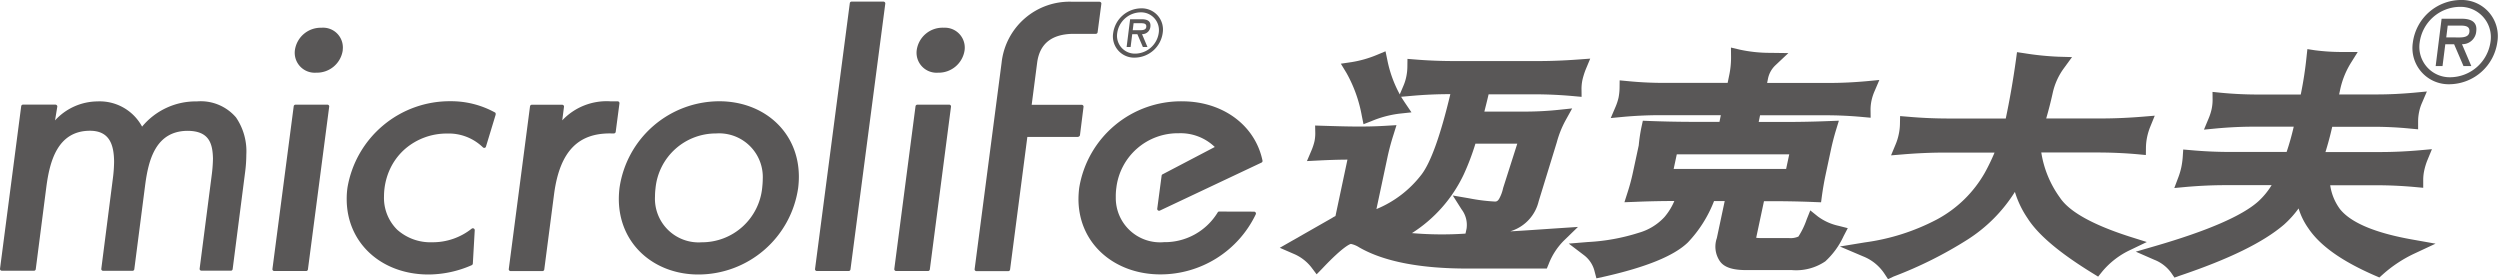
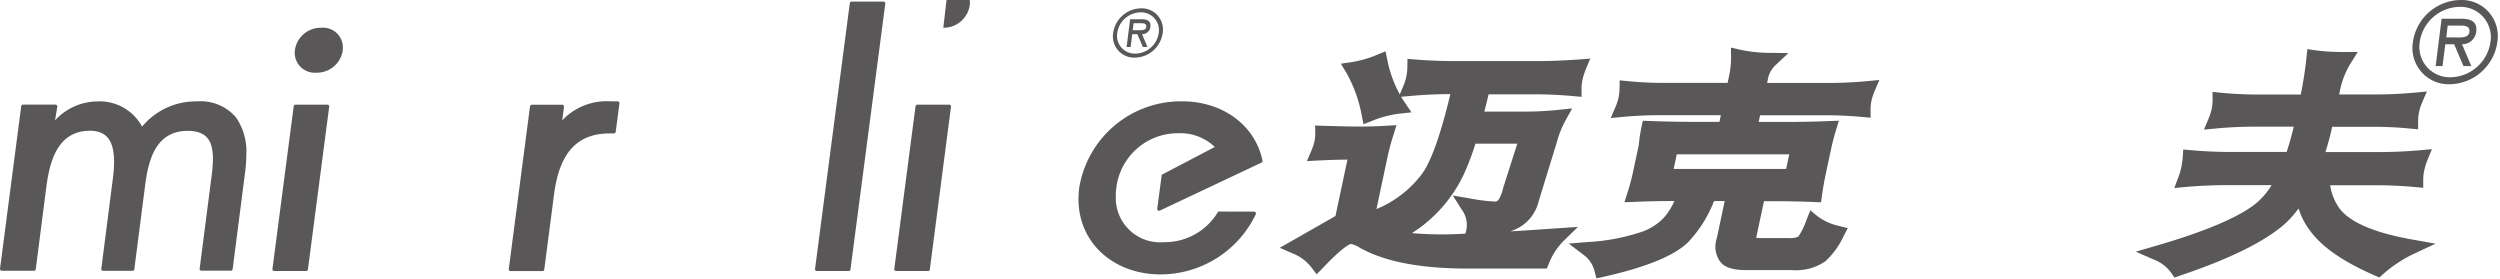
<svg xmlns="http://www.w3.org/2000/svg" width="215" height="24" viewBox="0 0 215 24">
  <defs>
    <clipPath id="clip-logo">
      <rect width="215" height="24" />
    </clipPath>
  </defs>
  <g id="logo" clip-path="url(#clip-logo)">
    <g id="Group_1" data-name="Group 1" transform="translate(-0.005)">
      <g id="Group_2113" data-name="Group 2113" transform="translate(0.005 0.138)">
        <path id="Path_15373" data-name="Path 15373" d="M230.381,3l-.075.595h.364c.327,0,.762.054.8-.272.038-.306-.214-.327-.5-.327h-.586Zm1.193,2.043h-.394l-.473-1.1h-.444l-.138,1.1h-.343l.3-2.387h1c.435,0,.8.126.745.628a.7.7,0,0,1-.72.653Zm-2.6-1.206a1.533,1.533,0,0,0,1.562,1.775,2.068,2.068,0,0,0,2.006-1.775,1.533,1.533,0,0,0-1.558-1.775,2.062,2.062,0,0,0-2.01,1.775m-.348,0a2.455,2.455,0,0,1,2.395-2.119,1.822,1.822,0,0,1,1.863,2.119,2.454,2.454,0,0,1-2.391,2.119,1.824,1.824,0,0,1-1.867-2.119" transform="translate(-132.892 -1.138)" fill="#595757" />
        <path id="Path_15374" data-name="Path 15374" d="M64.681,7.4a1.7,1.7,0,0,0-1.838-1.7.038.038,0,0,0-.021,0,2.243,2.243,0,0,0-2.265,1.913,1.716,1.716,0,0,0,1.826,1.951,2.245,2.245,0,0,0,2.286-1.913c0-.092.013-.172.013-.26" transform="translate(-35.194 -3.452)" fill="#595757" />
        <path id="Path_15375" data-name="Path 15375" d="M60.684,21.5H57.942a.158.158,0,0,0-.155.138l-1.83,13.993a.139.139,0,0,0,.038.121.163.163,0,0,0,.117.054h2.742a.154.154,0,0,0,.155-.134l1.83-14a.139.139,0,0,0-.038-.121.156.156,0,0,0-.117-.054" transform="translate(-32.528 -12.636)" fill="#595757" />
        <path id="Path_15376" data-name="Path 15376" d="M113.541,23.573a.158.158,0,0,0,.155-.138l.322-2.449a.153.153,0,0,0-.038-.121.148.148,0,0,0-.117-.054h-.62a5.242,5.242,0,0,0-4.145,1.637l.151-1.168a.153.153,0,0,0-.038-.121.17.17,0,0,0-.117-.054h-2.613a.158.158,0,0,0-.155.138L104.5,35.234a.139.139,0,0,0,.038.121.148.148,0,0,0,.117.054h2.742a.154.154,0,0,0,.155-.134l.85-6.532c.507-3.752,2.165-5.154,4.74-5.171Z" transform="translate(-60.745 -12.235)" fill="#595757" />
-         <path id="Path_15377" data-name="Path 15377" d="M135.773,20.8a8.685,8.685,0,0,0-8.6,7.424,7.979,7.979,0,0,0-.063.988c.008,3.877,3.036,6.477,6.821,6.486a8.681,8.681,0,0,0,8.6-7.428,7.979,7.979,0,0,0,.063-.988c-.008-3.877-3.04-6.473-6.821-6.482m3.668,7.428a5.206,5.206,0,0,1-5.2,4.7,3.757,3.757,0,0,1-4.02-3.948,5.97,5.97,0,0,1,.046-.712,5.212,5.212,0,0,1,5.2-4.7,3.757,3.757,0,0,1,4.02,3.948c0,.23-.021.465-.046.712" transform="translate(-73.891 -12.229)" fill="#595757" />
        <path id="Path_15378" data-name="Path 15378" d="M173.294.33h-2.742a.155.155,0,0,0-.155.138l-2.99,22.857a.139.139,0,0,0,.038.121.17.17,0,0,0,.117.054H170.3a.161.161,0,0,0,.155-.138L173.449.506a.152.152,0,0,0-.038-.121.17.17,0,0,0-.117-.054" transform="translate(-97.314 -0.33)" fill="#595757" />
        <path id="Path_15379" data-name="Path 15379" d="M188.412,21.5h-2.742a.161.161,0,0,0-.155.138l-1.826,13.993a.142.142,0,0,0,.042.121.156.156,0,0,0,.117.054h2.742a.158.158,0,0,0,.155-.134l1.821-14a.153.153,0,0,0-.038-.121.156.156,0,0,0-.117-.054" transform="translate(-106.78 -12.636)" fill="#595757" />
-         <path id="Path_15380" data-name="Path 15380" d="M190.563,5.69h-.021A2.243,2.243,0,0,0,188.277,7.6,1.719,1.719,0,0,0,190.1,9.559a2.256,2.256,0,0,0,2.29-1.913,1.729,1.729,0,0,0,.017-.251,1.711,1.711,0,0,0-1.842-1.7" transform="translate(-109.437 -3.446)" fill="#595757" />
+         <path id="Path_15380" data-name="Path 15380" d="M190.563,5.69h-.021a2.256,2.256,0,0,0,2.29-1.913,1.729,1.729,0,0,0,.017-.251,1.711,1.711,0,0,0-1.842-1.7" transform="translate(-109.437 -3.446)" fill="#595757" />
        <path id="Path_15381" data-name="Path 15381" d="M16.944,20.83A5.988,5.988,0,0,0,12.225,23,4.141,4.141,0,0,0,8.385,20.83a5,5,0,0,0-3.647,1.633l.193-1.172a.136.136,0,0,0-.038-.126.168.168,0,0,0-.117-.059H1.983a.158.158,0,0,0-.155.138L.007,35.217a.139.139,0,0,0,.038.121.163.163,0,0,0,.117.054H2.925a.151.151,0,0,0,.155-.134l.913-7.093c.281-2.119.934-4.819,3.764-4.811C9.445,23.363,9.8,24.586,9.817,26a11.771,11.771,0,0,1-.1,1.415l-1,7.809a.139.139,0,0,0,.038.121.163.163,0,0,0,.117.054H11.4a.154.154,0,0,0,.155-.134l.938-7.273c.281-2.119.9-4.635,3.672-4.631,1.8.021,2.127,1.051,2.156,2.387a12.763,12.763,0,0,1-.117,1.486l-1.03,7.98a.139.139,0,0,0,.038.121.17.17,0,0,0,.117.054h2.529a.154.154,0,0,0,.155-.134l1.076-8.374a11.889,11.889,0,0,0,.1-1.474,5.156,5.156,0,0,0-.888-3.2,3.989,3.989,0,0,0-3.354-1.378" transform="translate(-0.005 -12.247)" fill="#595757" />
-         <path id="Path_15382" data-name="Path 15382" d="M209.172,11.941a.163.163,0,0,0,.075-.113l.306-2.433a.142.142,0,0,0-.042-.121.163.163,0,0,0-.117-.054h-4.3l.473-3.643c.234-1.7,1.348-2.441,3.111-2.458h1.93a.154.154,0,0,0,.155-.134l.322-2.449a.139.139,0,0,0-.038-.121.163.163,0,0,0-.117-.054H208.62A5.876,5.876,0,0,0,202.507,5.6l-2.32,17.753a.139.139,0,0,0,.038.121.163.163,0,0,0,.117.054h2.738a.158.158,0,0,0,.155-.134l1.486-11.41h4.342a.258.258,0,0,0,.109-.042" transform="translate(-116.369 -0.347)" fill="#595757" />
        <path id="Path_15383" data-name="Path 15383" d="M230.446,20.81a8.867,8.867,0,0,0-8.86,7.419,7.769,7.769,0,0,0-.067,1.11c.075,3.814,3.178,6.348,7.026,6.356a9.091,9.091,0,0,0,8.223-5.171.16.16,0,0,0-.013-.151.166.166,0,0,0-.134-.075l-3-.008a.143.143,0,0,0-.13.075,5.324,5.324,0,0,1-4.622,2.558,3.809,3.809,0,0,1-4.141-3.86,5.216,5.216,0,0,1,.046-.8,5.321,5.321,0,0,1,5.368-4.706,4.237,4.237,0,0,1,3.1,1.181l-4.472,2.341a.151.151,0,0,0-.1.121l-.377,2.843a.153.153,0,0,0,.063.147.161.161,0,0,0,.155.021l8.743-4.128a.155.155,0,0,0,.092-.172c-.649-3.1-3.484-5.1-6.9-5.1" transform="translate(-128.77 -12.235)" fill="#595757" />
-         <path id="Path_15384" data-name="Path 15384" d="M83.947,21.749a7.813,7.813,0,0,0-3.8-.959,8.918,8.918,0,0,0-8.868,7.428,6.841,6.841,0,0,0-.067.959v.033c0,3.752,2.96,6.477,7.03,6.482a9.334,9.334,0,0,0,3.718-.8.168.168,0,0,0,.1-.138l.163-2.864v-.013a.158.158,0,0,0-.088-.142h0a.143.143,0,0,0-.075-.017.161.161,0,0,0-.1.033l0,0a5.381,5.381,0,0,1-3.4,1.168,4.284,4.284,0,0,1-3.01-1.084,3.846,3.846,0,0,1-1.13-2.86,5.7,5.7,0,0,1,.046-.712,5.586,5.586,0,0,1,.6-1.9,5.215,5.215,0,0,1,1.181-1.482,5.468,5.468,0,0,1,3.58-1.311,4.218,4.218,0,0,1,3.094,1.181.163.163,0,0,0,.113.05.116.116,0,0,0,.038,0,.149.149,0,0,0,.117-.109l.833-2.742a.188.188,0,0,0,0-.046.147.147,0,0,0-.071-.159" transform="translate(-41.396 -12.223)" fill="#595757" />
      </g>
      <g id="Group_2114" data-name="Group 2114" transform="translate(110.067)">
        <path id="Path_15385" data-name="Path 15385" d="M286.8,25.756c-1.5.1-2.868.2-4.107.268.054-.021.117-.042.176-.063a3.55,3.55,0,0,0,2.265-2.525l1.562-5.083a8.529,8.529,0,0,1,.737-1.851l.582-1.051-1.2.126a28.149,28.149,0,0,1-2.839.147h-3.513c.117-.469.247-.967.364-1.486h3.927c1.13,0,2.265.054,3.371.155l.7.063-.008-.7a3.8,3.8,0,0,1,.084-.77,6.4,6.4,0,0,1,.272-.871l.394-.946-1.022.075c-1.143.084-2.3.134-3.442.134h-7.2c-1.135,0-2.269-.042-3.379-.134l-.674-.054-.008.674a4.323,4.323,0,0,1-.092.85,3.935,3.935,0,0,1-.251.8l-.31.729a10.337,10.337,0,0,1-1.072-2.964l-.155-.741-.7.293a9.588,9.588,0,0,1-2.207.636l-.934.138.49.808a11.723,11.723,0,0,1,1.311,3.668l.147.729.7-.272a9.026,9.026,0,0,1,2.382-.636l1.043-.113-.59-.871c-.1-.155-.205-.31-.3-.469l.821-.071q1.727-.157,3.412-.155c-.854,3.584-1.7,5.916-2.5,6.942a9.36,9.36,0,0,1-3.856,2.943l.946-4.442c.138-.645.31-1.29.507-1.905l.272-.871-.913.054c-1.872.117-3.63.054-5.418,0l-.666-.021.013.666a3.515,3.515,0,0,1-.063.666,4.808,4.808,0,0,1-.26.8l-.394.925,1-.05c.829-.042,1.654-.071,2.483-.075l-1.03,4.853c-.1.05-.2.1-.289.163l-4.5,2.567,1.151.5a3.792,3.792,0,0,1,1.57,1.185l.448.595.519-.532c1.851-1.955,2.391-2.077,2.433-2.081a2.159,2.159,0,0,1,.716.3c2.1,1.206,5.217,1.817,9.274,1.817h6.854l.163-.394a5.809,5.809,0,0,1,1.281-1.985l1.235-1.2Zm-8.294-1.62a2.21,2.21,0,0,1,.427,1.654l-.092.427a30.166,30.166,0,0,1-4.606-.042,12.1,12.1,0,0,0,4.459-5.054,21.035,21.035,0,0,0,1-2.638h3.6L282.076,22.3a3.263,3.263,0,0,1-.314.871c-.138.268-.272.289-.385.289a15.578,15.578,0,0,1-2.236-.281l-1.394-.239Z" transform="translate(-262.87 -6.127)" fill="#595757" />
        <path id="Path_15386" data-name="Path 15386" d="M346.193,25.3l-.787-.2a4.655,4.655,0,0,1-1.779-.8l-.657-.528-.314.787a6.8,6.8,0,0,1-.708,1.465,1.687,1.687,0,0,1-.85.126h-2.5a1.973,1.973,0,0,1-.281-.021.334.334,0,0,0,.013-.063l.657-3.086h.548c1.277,0,2.537.021,3.793.075l.569.021.075-.569c.084-.595.184-1.185.31-1.779l.486-2.278c.113-.511.247-1.03.4-1.541l.26-.85-.883.033q-1.872.075-3.722.075h-2.29l.117-.574h5.636c1.059,0,2.123.05,3.174.147l.7.063-.008-.7a3.79,3.79,0,0,1,.084-.779,4.236,4.236,0,0,1,.26-.8l.414-.967-1.043.1c-1.1.1-2.194.155-3.245.155h-5.364l.063-.31a2.187,2.187,0,0,1,.632-1.193l1.13-1.064-1.549-.021a12.265,12.265,0,0,1-2.608-.272l-.779-.184.008.8a7.374,7.374,0,0,1-.176,1.666l-.117.574h-5.435c-1.051,0-2.123-.05-3.174-.155l-.678-.063-.008.687a4.866,4.866,0,0,1-.084.787,4.569,4.569,0,0,1-.26.8l-.414.967,1.051-.1c1.093-.1,2.181-.147,3.241-.147h5.175l-.117.574h-2.269c-1.269,0-2.529-.029-3.793-.075l-.528-.021-.113.519a14.11,14.11,0,0,0-.239,1.6l-.49,2.278a16.978,16.978,0,0,1-.469,1.759l-.272.854.9-.033c1.135-.05,2.265-.071,3.392-.075a5.276,5.276,0,0,1-.854,1.386,4.777,4.777,0,0,1-2.194,1.344,17.329,17.329,0,0,1-4.4.8l-1.633.134,1.3.988a2.479,2.479,0,0,1,.925,1.411l.155.59.582-.126c3.71-.833,6.092-1.809,7.285-2.964a10.821,10.821,0,0,0,2.248-3.555h.917l-.678,3.191a2.222,2.222,0,0,0,.247,1.955c.352.532,1.072.787,2.257.787h3.932a4.473,4.473,0,0,0,2.893-.749,6.766,6.766,0,0,0,1.57-2.16Zm-5.033-6.348-.268,1.256H331.22l.268-1.256Z" transform="translate(-297.347 -5.679)" fill="#595757" />
-         <path id="Path_15387" data-name="Path 15387" d="M402.772,26.556c-3.149-1.017-5.154-2.131-5.958-3.345a8.949,8.949,0,0,1-1.6-3.877h4.773c1.2,0,2.391.05,3.546.155l.674.063.008-.674a4.739,4.739,0,0,1,.1-.871,5.21,5.21,0,0,1,.272-.892l.385-.946-1.017.084c-1.218.1-2.441.155-3.618.155h-4.7c.209-.72.4-1.465.561-2.2a5.632,5.632,0,0,1,.959-2.119l.7-.959-1.177-.033a24.749,24.749,0,0,1-2.931-.3l-.624-.092-.084.624c-.247,1.788-.548,3.5-.883,5.083h-4.874c-1.177,0-2.37-.05-3.546-.155l-.666-.054-.013.666a4.559,4.559,0,0,1-.1.883,4.612,4.612,0,0,1-.272.883l-.394.946,1.022-.084c1.206-.1,2.42-.155,3.618-.155h4.262a17.765,17.765,0,0,1-.833,1.725,10.352,10.352,0,0,1-4.137,4.032,18.589,18.589,0,0,1-6.188,1.968l-2.144.352,2,.85a3.938,3.938,0,0,1,1.851,1.516l.289.44.486-.226a35.07,35.07,0,0,0,6.331-3.161,13.116,13.116,0,0,0,4.095-4.116,8.3,8.3,0,0,0,1.089,2.269c.9,1.415,2.726,2.964,5.6,4.731l.469.289.343-.427a6.979,6.979,0,0,1,2.433-1.872l1.411-.678Z" transform="translate(-329.725 -6.22)" fill="#595757" />
        <path id="Path_15388" data-name="Path 15388" d="M462.546,26.48c-3.241-.569-5.347-1.457-6.281-2.638a4.552,4.552,0,0,1-.833-2.039H459.4c1.114,0,2.244.054,3.345.155l.687.063v-.687a3.868,3.868,0,0,1,.084-.787,5.447,5.447,0,0,1,.272-.892l.394-.955-1.022.092c-1.151.1-2.3.155-3.412.155h-4.723c.209-.674.406-1.394.582-2.173h3.525c1.051,0,2.123.05,3.174.155l.687.063v-.7a3.936,3.936,0,0,1,.084-.787,3.707,3.707,0,0,1,.251-.791l.419-.976-1.051.1c-1.11.1-2.194.155-3.245.155H456.2l.071-.331A7.2,7.2,0,0,1,457.2,11.3l.6-.959h-1.135a18.142,18.142,0,0,1-2.55-.147l-.645-.1-.071.653a31.946,31.946,0,0,1-.5,3.253h-3.714c-1.059,0-2.131-.054-3.174-.155l-.7-.071.008.7a3.915,3.915,0,0,1-.084.779,4.6,4.6,0,0,1-.26.808l-.4.959,1.038-.1c1.08-.1,2.165-.155,3.241-.155h3.442c-.176.77-.385,1.5-.611,2.173h-4.907c-1.114,0-2.244-.054-3.35-.155l-.636-.054-.042.645a6.767,6.767,0,0,1-.126.9,6.029,6.029,0,0,1-.247.833l-.352.934.988-.092c1.151-.1,2.3-.155,3.421-.155h3.961a6.388,6.388,0,0,1-1.151,1.4c-1.382,1.239-4.359,2.529-8.856,3.835l-1.675.486,1.6.7a3.24,3.24,0,0,1,1.457,1.135l.268.394.435-.155c4.262-1.436,7.2-2.872,8.985-4.4a8.632,8.632,0,0,0,1.256-1.394,5.979,5.979,0,0,0,.833,1.7c1.009,1.507,2.889,2.839,5.74,4.078l.373.163.3-.268a11.21,11.21,0,0,1,2.734-1.8l1.8-.842Z" transform="translate(-365.097 -5.871)" fill="#595757" />
        <path id="Path_15389" data-name="Path 15389" d="M498.562,2.2l-.126,1.017h.624c.553,0,1.3.092,1.365-.465.063-.519-.364-.553-.854-.553Zm2.031,3.484h-.674l-.808-1.88h-.758l-.239,1.88h-.59l.511-4.074h1.712c.737,0,1.373.218,1.269,1.072A1.193,1.193,0,0,1,499.789,3.8Zm-4.438-2.068a2.611,2.611,0,0,0,2.663,3.027,3.533,3.533,0,0,0,3.421-3.027A2.607,2.607,0,0,0,499.579.59a3.526,3.526,0,0,0-3.425,3.027m-.586,0A4.2,4.2,0,0,1,499.655,0a3.105,3.105,0,0,1,3.174,3.618,4.2,4.2,0,0,1-4.078,3.626,3.114,3.114,0,0,1-3.182-3.626" transform="translate(-398.12)" fill="#595757" />
      </g>
    </g>
  </g>
</svg>